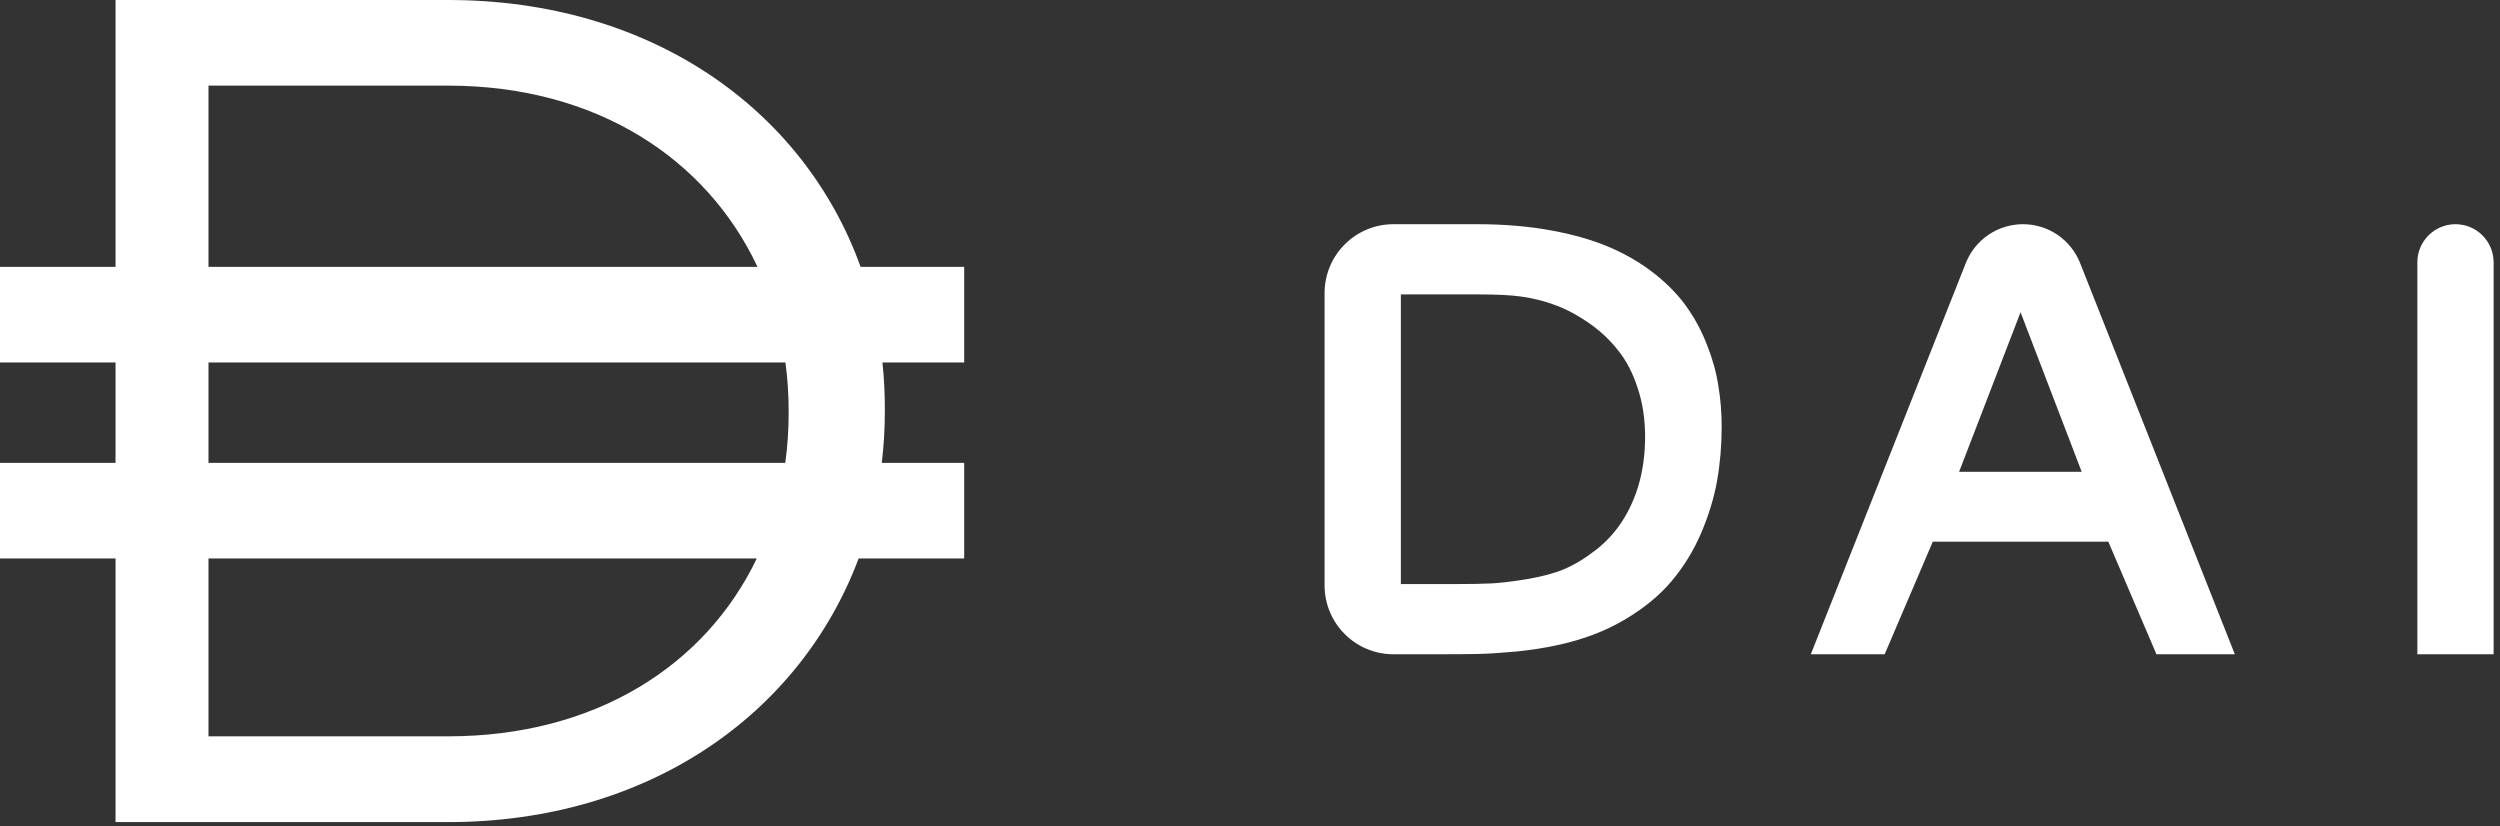
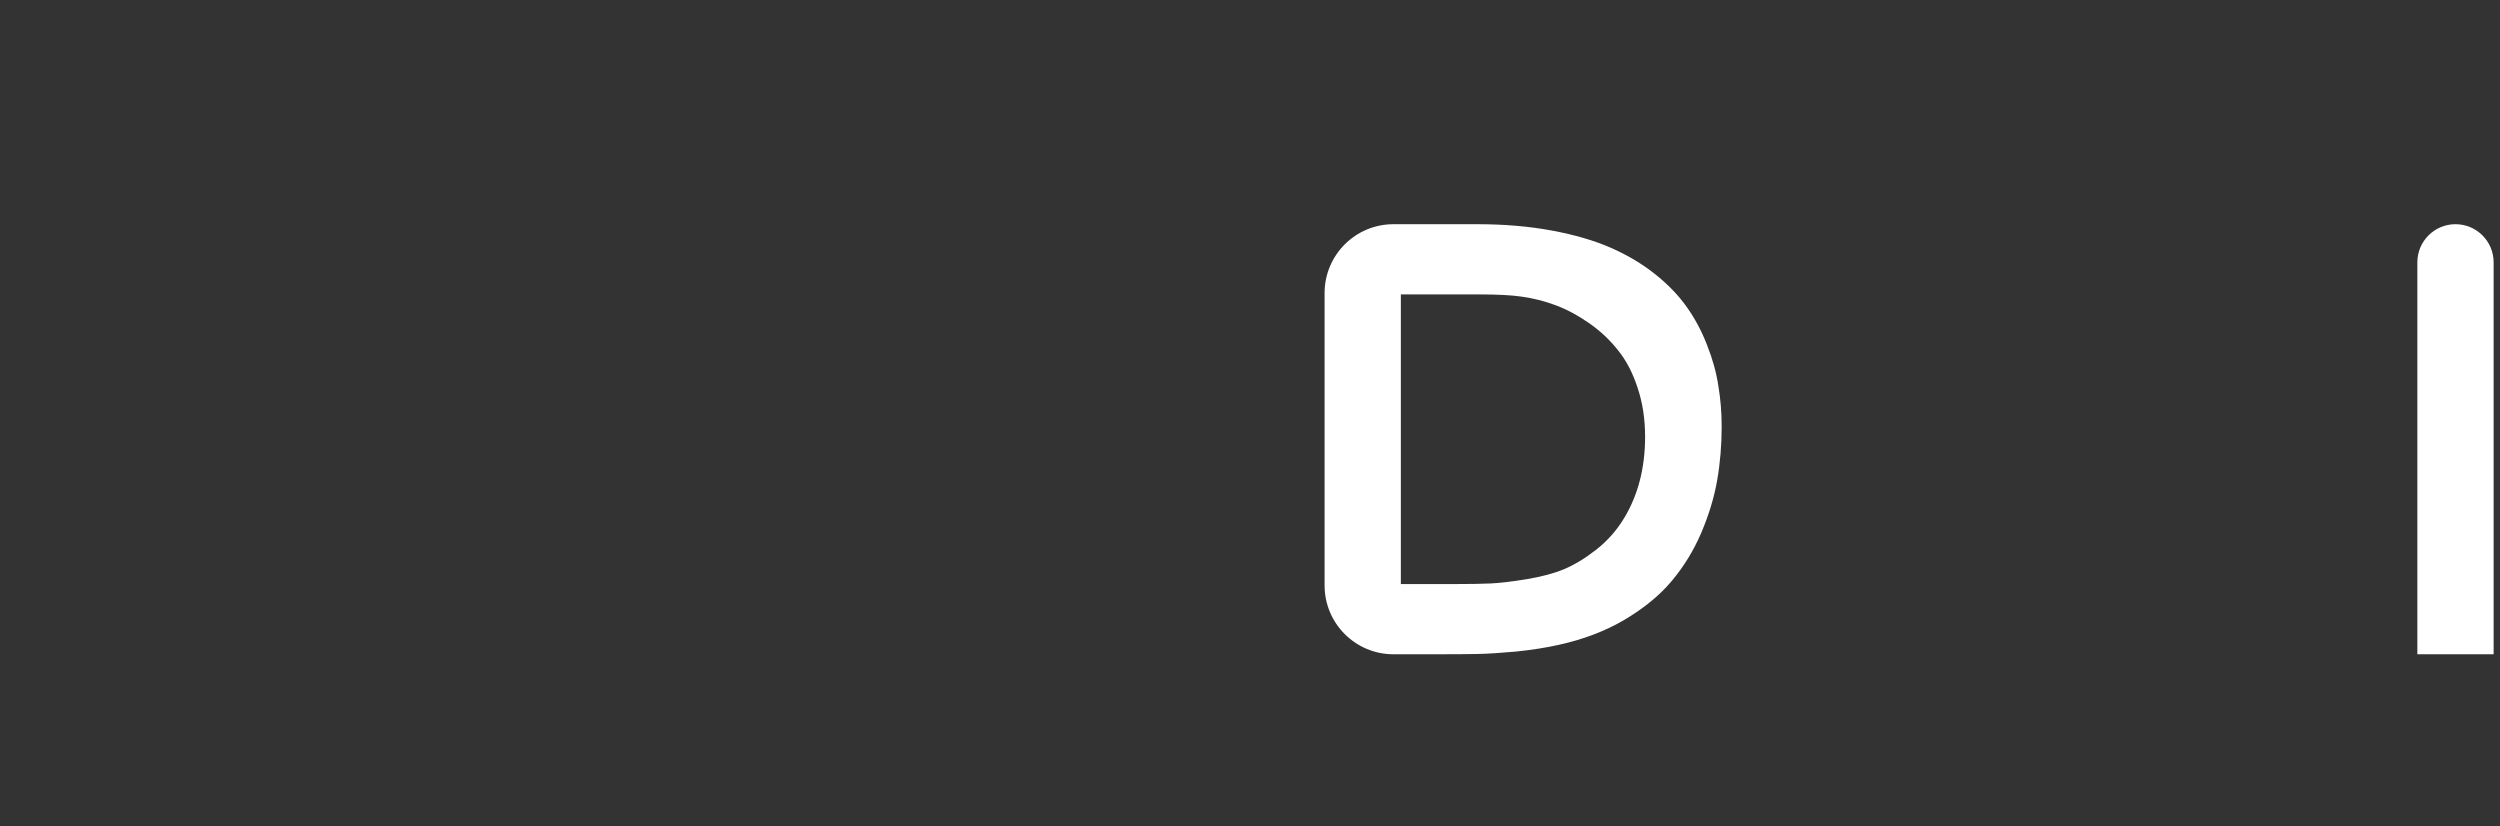
<svg xmlns="http://www.w3.org/2000/svg" width="363" height="120" viewBox="0 0 363 120" fill="none">
  <rect x="0" y="0" width="363" height="120" fill="#333333" stroke="none" />
-   <path fill-rule="evenodd" clip-rule="evenodd" d="M65.054 0H16.776V38.752H0V52.634H16.776V67.205H0V81.087H16.776V119.368H65.054C94.088 119.368 116.176 103.735 124.675 81.087H140V67.205H128.036C128.329 64.743 128.479 62.23 128.479 59.674V59.333C128.479 57.062 128.361 54.828 128.128 52.634H140V38.752H124.961C116.68 15.784 94.42 0 65.054 0ZM30.273 106.915V81.087H109.887C102.464 96.571 86.518 106.915 65.054 106.915H30.273ZM30.273 67.205H114.022C114.346 64.867 114.512 62.467 114.512 60.015V59.674C114.512 57.277 114.354 54.927 114.043 52.634H30.273V67.205ZM109.989 38.752C102.611 23.05 86.617 12.433 65.054 12.433H30.273V38.752H109.989Z" fill="white" />
  <path fill-rule="evenodd" clip-rule="evenodd" d="M225.333 33.477C222.022 32.861 218.404 32.554 214.479 32.554H202.33C196.807 32.554 192.33 37.031 192.33 42.554V85C192.33 90.523 196.807 95 202.33 95H208.502C211.109 95 213.131 94.985 214.566 94.956C216.031 94.927 217.892 94.81 220.147 94.605C222.403 94.37 224.454 94.048 226.3 93.638C229.903 92.847 233.097 91.631 235.88 89.99C238.692 88.32 240.963 86.46 242.691 84.409C244.449 82.329 245.885 80 246.998 77.422C248.111 74.814 248.888 72.266 249.327 69.775C249.767 67.256 249.986 64.648 249.986 61.953C249.986 59.902 249.825 57.925 249.503 56.02C249.21 54.087 248.668 52.124 247.877 50.132C247.115 48.14 246.134 46.294 244.933 44.595C243.731 42.895 242.193 41.299 240.318 39.805C238.443 38.31 236.305 37.036 233.902 35.981C231.5 34.927 228.644 34.092 225.333 33.477ZM203.404 42.749H214.786C217.364 42.749 219.386 42.852 220.851 43.057C222.579 43.291 224.264 43.716 225.904 44.331C227.545 44.946 229.156 45.81 230.738 46.924C232.35 48.037 233.741 49.341 234.913 50.835C236.114 52.3 237.066 54.116 237.77 56.284C238.502 58.452 238.868 60.825 238.868 63.403C238.868 67.886 237.872 71.797 235.88 75.137C234.796 76.953 233.434 78.506 231.793 79.795C230.182 81.055 228.614 82.007 227.091 82.651C225.597 83.267 223.78 83.75 221.642 84.102C219.503 84.453 217.774 84.658 216.456 84.717C215.138 84.775 213.468 84.805 211.446 84.805H203.404V42.749Z" fill="white" />
-   <path fill-rule="evenodd" clip-rule="evenodd" d="M293.734 32.554C290.075 32.554 286.787 34.788 285.439 38.19L262.931 95H273.653L280.641 78.652H306.129L313.116 95H324.498L302.032 38.195C300.685 34.79 297.396 32.554 293.734 32.554ZM293.385 45.342L302.262 68.501H284.464L293.385 45.342Z" fill="white" />
  <path d="M351 38.091C351 35.033 353.479 32.554 356.537 32.554C359.595 32.554 362.074 35.033 362.074 38.091V95H351V38.091Z" fill="white" />
</svg>